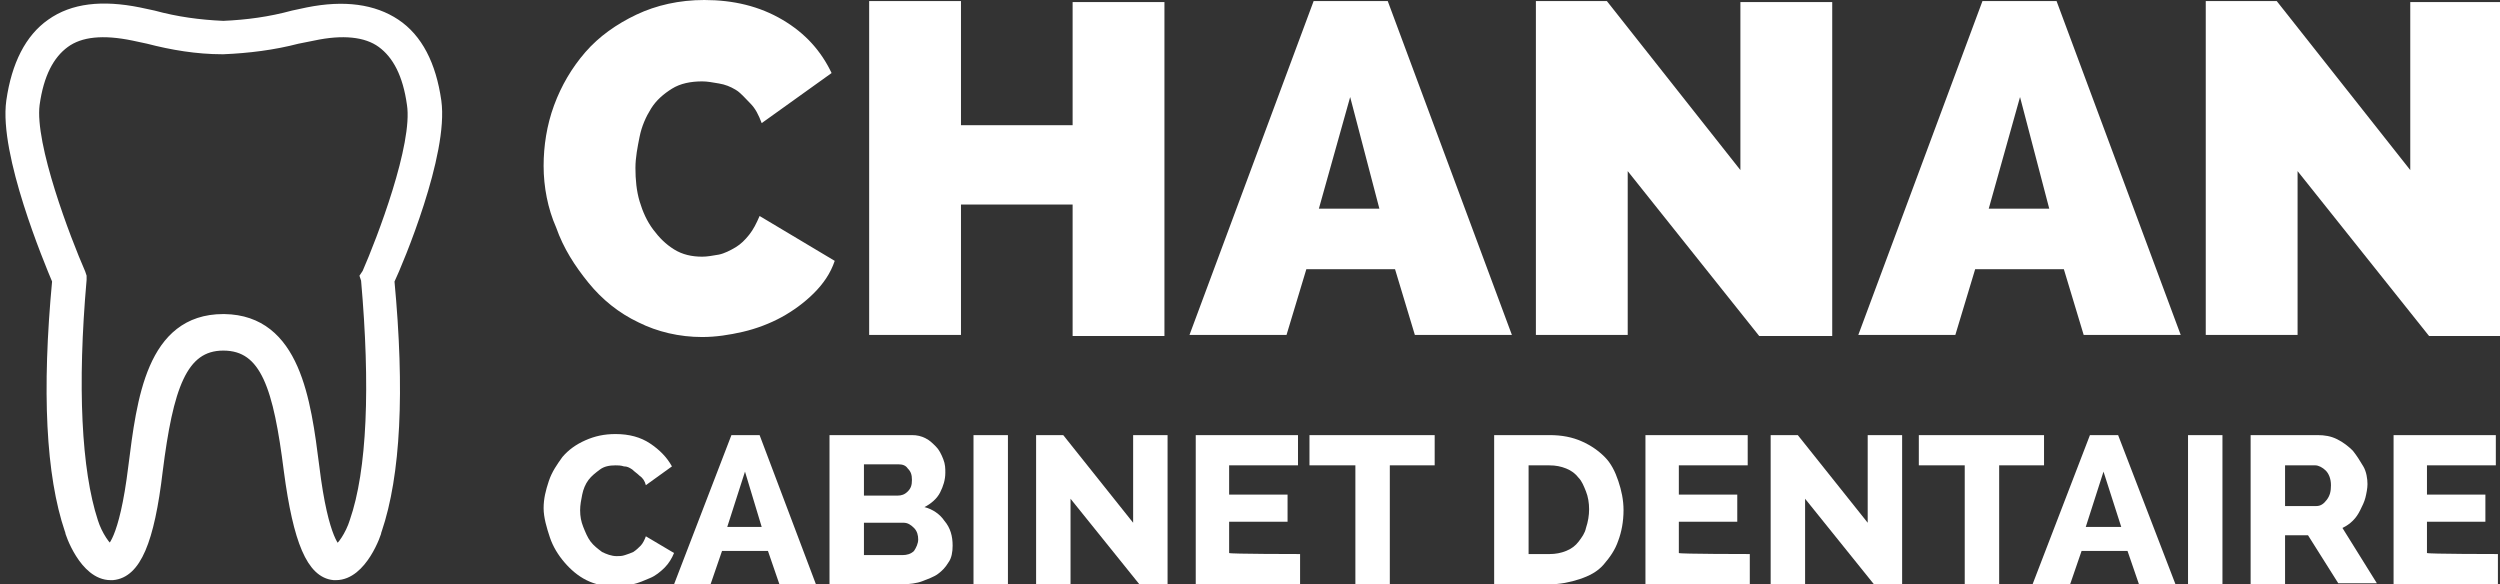
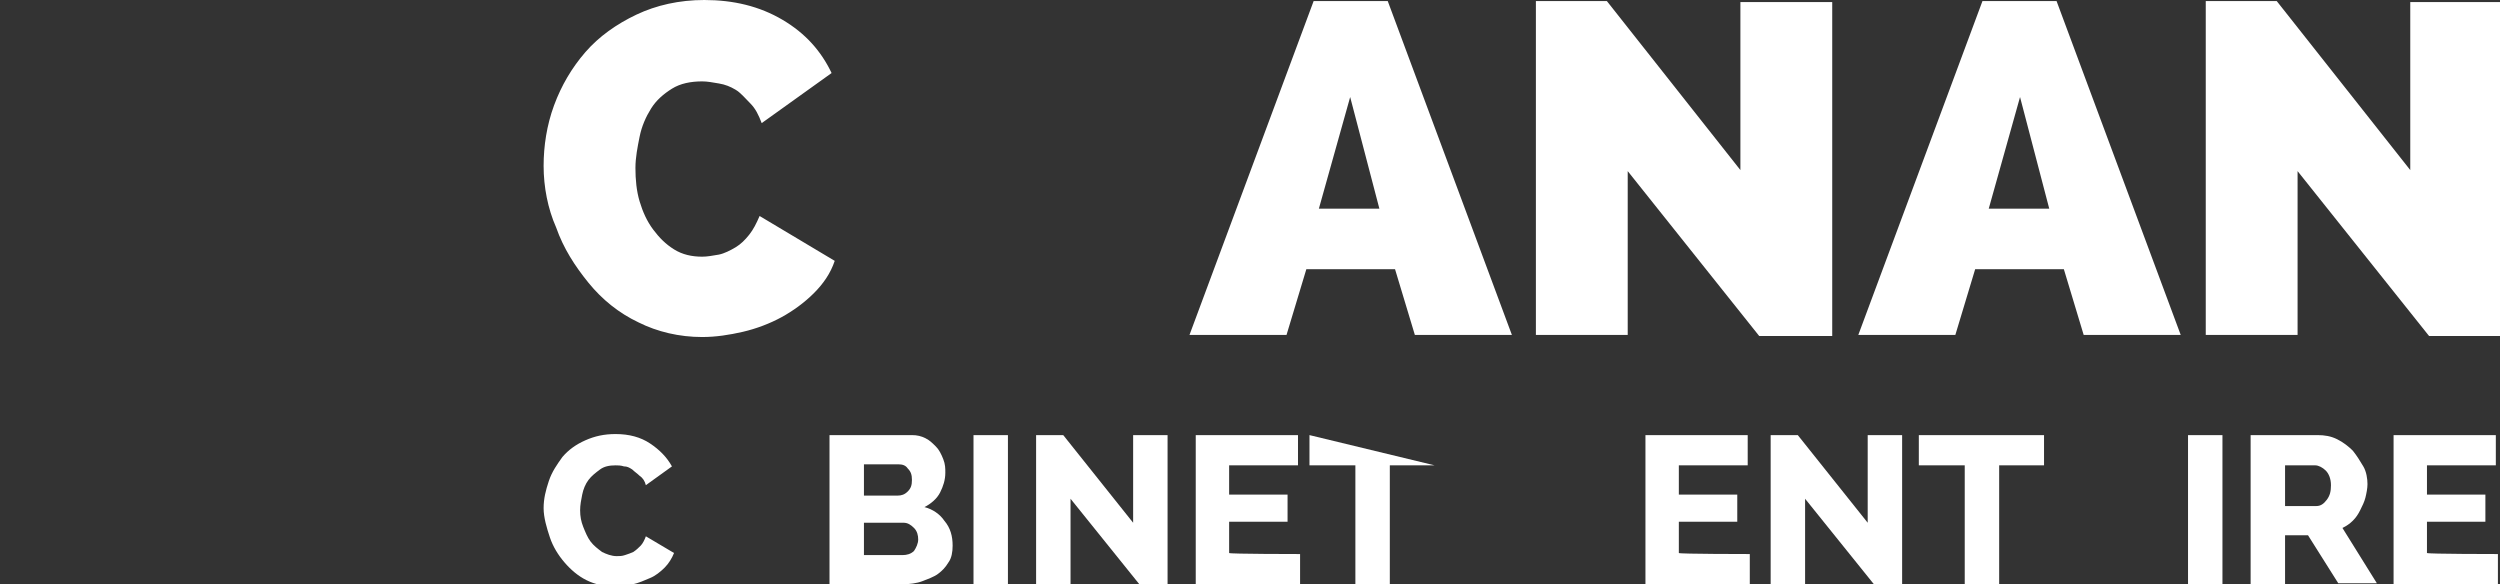
<svg xmlns="http://www.w3.org/2000/svg" version="1.1" id="Calque_1" x="0px" y="0px" viewBox="0 0 239.6 56" style="enable-background:new 0 0 239.6 56;" xml:space="preserve">
  <rect x="0" y="0" width="239.6" height="56" fill="#333333" stroke="none" />
  <style type="text/css">
	.st0{fill:#FFFFFF;stroke:#FFFFFF;stroke-miterlimit:10;}
	.st1{fill:#FFFFFF;}
</style>
  <g>
    <g>
-       <path class="st0" d="M41.8,9.7c-0.5-3.5-1.8-6-3.9-7.4s-4.9-1.8-8.4-1.1l-1.4,0.3c-2.2,0.6-4.4,0.9-6.7,1c-2.3-0.1-4.5-0.4-6.7-1    l-1.4-0.3C9.8,0.5,7,0.8,4.9,2.3C2.9,3.7,1.6,6.2,1.1,9.7c-0.7,5,3.6,15.3,4.4,17.2c-1,10.6-0.6,18.6,1.2,23.9    c0,0.2,1.4,4.3,3.9,4.3h0.2c2.2-0.2,3.5-3.2,4.3-10c1-7.9,2.3-12,6.3-12c4.1,0,5.3,4.1,6.3,12c0.9,6.8,2.2,9.8,4.3,10h0.2    c2.5,0,3.9-4.1,3.9-4.3c1.8-5.3,2.2-13.3,1.2-23.9C38.2,25,42.5,14.7,41.8,9.7z M35.1,26.8C36,37,35.7,45.1,34,50    c-0.4,1.3-1.3,2.6-1.7,2.7c0,0-1.3-0.6-2.2-8c-0.8-6.3-1.8-14-8.6-14.1h-0.1c-6.9,0-7.8,7.8-8.6,14.1c-0.9,7.4-2.2,7.9-2.2,8    c-0.4-0.1-1.3-1.4-1.7-2.7c-1.6-4.9-2-13-1.1-23.2v-0.3l-0.1-0.3C6.3,23,2.8,13.9,3.3,10c0.4-2.9,1.4-4.8,2.9-5.9    c1.5-1.1,3.7-1.3,6.6-0.7l1.4,0.3c2.3,0.6,4.7,1,7.1,1h0.1c2.4-0.1,4.8-0.4,7.1-1L30,3.4c2.8-0.6,5.1-0.4,6.6,0.7    c1.5,1.1,2.5,3,2.9,5.9c0.6,3.9-2.9,13-4.3,16.2L35,26.5L35.1,26.8z" />
-     </g>
+       </g>
  </g>
  <g>
    <path class="st1" d="M52.1,15.9c0-1.9,0.3-3.9,1-5.8c0.7-1.9,1.7-3.6,3-5.1c1.3-1.5,3-2.7,4.9-3.6S65.1,0,67.5,0   c2.8,0,5.3,0.6,7.5,1.9s3.7,3,4.7,5.1L73,11.8c-0.3-0.8-0.6-1.4-1.1-1.9S71,8.9,70.5,8.6C70,8.3,69.5,8.1,68.9,8s-1.1-0.2-1.6-0.2   c-1.1,0-2.1,0.2-2.9,0.7c-0.8,0.5-1.5,1.1-2,1.9c-0.5,0.8-0.9,1.7-1.1,2.7c-0.2,1-0.4,2-0.4,3c0,1.1,0.1,2.2,0.4,3.2   c0.3,1,0.7,1.9,1.3,2.7c0.6,0.8,1.2,1.4,2,1.9s1.7,0.7,2.7,0.7c0.5,0,1-0.1,1.6-0.2c0.5-0.1,1.1-0.4,1.6-0.7s0.9-0.7,1.3-1.2   s0.7-1.1,1-1.8L80,25c-0.4,1.2-1.1,2.2-2,3.1c-0.9,0.9-2,1.7-3.1,2.3s-2.4,1.1-3.7,1.4c-1.3,0.3-2.6,0.5-3.9,0.5   c-2.2,0-4.3-0.5-6.1-1.4c-1.9-0.9-3.5-2.2-4.8-3.8c-1.3-1.6-2.4-3.3-3.1-5.3C52.5,20,52.1,17.9,52.1,15.9z" />
-     <path class="st1" d="M111.6,0.2v32h-8.8V19.6H92.1v12.5h-8.8v-32h8.8V12h10.7V0.2C102.8,0.2,111.6,0.2,111.6,0.2z" />
    <path class="st1" d="M114,32.1l11.9-32h7.1l11.9,32h-9.3l-1.9-6.3h-8.5l-1.9,6.3H114z M129.4,9.3l-3,10.7h5.8L129.4,9.3z" />
    <path class="st1" d="M156,16.4v15.7h-8.8v-32h6.8l12.8,16.2V0.2h8.8v32h-7L156,16.4z" />
    <path class="st1" d="M178.1,32.1l11.9-32h7.1l11.9,32h-9.3l-1.9-6.3h-8.5l-1.9,6.3H178.1z M193.6,9.3l-3,10.7h5.8L193.6,9.3z" />
    <path class="st1" d="M220.2,16.4v15.7h-8.8v-32h6.8l12.8,16.2V0.2h8.8v32h-7L220.2,16.4z" />
  </g>
  <g>
    <path class="st1" d="M52.1,48.7c0-0.9,0.2-1.7,0.5-2.6c0.3-0.9,0.8-1.6,1.3-2.3c0.6-0.7,1.3-1.2,2.2-1.6c0.9-0.4,1.8-0.6,2.9-0.6   c1.3,0,2.4,0.3,3.3,0.9s1.6,1.3,2.1,2.2l-2.5,1.8c-0.1-0.4-0.3-0.7-0.6-0.9c-0.2-0.2-0.5-0.4-0.7-0.6c-0.3-0.2-0.5-0.3-0.8-0.3   c-0.3-0.1-0.6-0.1-0.8-0.1c-0.6,0-1.1,0.1-1.5,0.4c-0.4,0.3-0.8,0.6-1.1,1s-0.5,0.9-0.6,1.4s-0.2,1-0.2,1.5c0,0.6,0.1,1.1,0.3,1.6   c0.2,0.5,0.4,1,0.7,1.4c0.3,0.4,0.7,0.7,1.1,1c0.4,0.2,0.9,0.4,1.4,0.4c0.3,0,0.5,0,0.8-0.1c0.3-0.1,0.6-0.2,0.8-0.3   c0.3-0.2,0.5-0.4,0.7-0.6c0.2-0.2,0.4-0.6,0.5-0.9l2.7,1.6c-0.2,0.5-0.5,1-0.9,1.4c-0.4,0.4-0.9,0.8-1.4,1s-1.1,0.5-1.7,0.6   c-0.6,0.1-1.2,0.2-1.7,0.2c-1,0-1.9-0.2-2.7-0.6s-1.5-1-2.1-1.7c-0.6-0.7-1.1-1.5-1.4-2.4S52.1,49.6,52.1,48.7z" />
-     <path class="st1" d="M64.6,56l5.5-14.3h2.7L78.2,56h-3.5l-1.1-3.2h-4.4L68.1,56H64.6z M71.4,45.2l-1.7,5.3H73L71.4,45.2z" />
    <path class="st1" d="M91.3,52.3c0,0.6-0.1,1.2-0.4,1.6c-0.3,0.5-0.6,0.8-1,1.1c-0.4,0.3-1,0.5-1.5,0.7S87.1,56,86.5,56h-7V41.7h7.9   c0.5,0,0.9,0.1,1.3,0.3s0.7,0.5,1,0.8s0.5,0.7,0.7,1.2s0.2,0.9,0.2,1.3c0,0.7-0.2,1.3-0.5,1.9c-0.3,0.6-0.9,1.1-1.5,1.4   c0.8,0.2,1.5,0.7,1.9,1.3C91.1,50.6,91.3,51.4,91.3,52.3z M82.8,44.5v3H86c0.4,0,0.7-0.1,1-0.4s0.4-0.6,0.4-1.1   c0-0.5-0.1-0.8-0.4-1.1c-0.2-0.3-0.5-0.4-0.9-0.4H82.8z M88,51.7c0-0.4-0.1-0.8-0.4-1.1c-0.3-0.3-0.6-0.5-1-0.5h-3.8v3.1h3.7   c0.4,0,0.8-0.1,1.1-0.4C87.8,52.5,88,52.1,88,51.7z" />
    <path class="st1" d="M93.3,56V41.7h3.3V56C96.6,56,93.3,56,93.3,56z" />
    <path class="st1" d="M102.6,47.8V56h-3.3V41.7h2.6l6.7,8.4v-8.4h3.3V56h-2.7L102.6,47.8z" />
    <path class="st1" d="M124.6,53.1V56h-10V41.7h9.8v2.9h-6.6v2.8h5.6V50h-5.6v3C117.8,53.1,124.6,53.1,124.6,53.1z" />
-     <path class="st1" d="M137.5,44.6h-4.3V56h-3.3V44.6h-4.4v-2.9h12L137.5,44.6L137.5,44.6z" />
-     <path class="st1" d="M143.2,56V41.7h5.3c1.2,0,2.2,0.2,3.1,0.6s1.6,0.9,2.2,1.5s1,1.4,1.3,2.3c0.3,0.9,0.5,1.8,0.5,2.8   c0,1.1-0.2,2.1-0.5,2.9c-0.3,0.9-0.8,1.6-1.4,2.3s-1.4,1.1-2.3,1.4c-0.9,0.3-1.9,0.5-2.9,0.5L143.2,56L143.2,56z M152.3,48.8   c0-0.6-0.1-1.2-0.3-1.7s-0.4-1-0.7-1.3c-0.3-0.4-0.7-0.7-1.2-0.9c-0.5-0.2-1-0.3-1.6-0.3h-2v8.5h2c0.6,0,1.1-0.1,1.6-0.3   c0.5-0.2,0.9-0.5,1.2-0.9s0.6-0.8,0.7-1.3C152.2,50,152.3,49.4,152.3,48.8z" />
+     <path class="st1" d="M137.5,44.6h-4.3V56h-3.3V44.6h-4.4v-2.9L137.5,44.6L137.5,44.6z" />
    <path class="st1" d="M167.7,53.1V56h-10V41.7h9.8v2.9h-6.6v2.8h5.6V50h-5.6v3C160.9,53.1,167.7,53.1,167.7,53.1z" />
    <path class="st1" d="M173,47.8V56h-3.3V41.7h2.6l6.7,8.4v-8.4h3.3V56h-2.7L173,47.8z" />
    <path class="st1" d="M195.9,44.6h-4.3V56h-3.3V44.6h-4.4v-2.9h12V44.6z" />
-     <path class="st1" d="M194.8,56l5.5-14.3h2.7l5.5,14.3h-3.5l-1.1-3.2h-4.4l-1.1,3.2H194.8z M201.6,45.2l-1.7,5.3h3.4L201.6,45.2z" />
    <path class="st1" d="M209.7,56V41.7h3.3V56C213,56,209.7,56,209.7,56z" />
    <path class="st1" d="M215.7,56V41.7h6.4c0.7,0,1.3,0.1,1.9,0.4c0.6,0.3,1.1,0.7,1.5,1.1c0.4,0.5,0.7,1,1,1.5s0.4,1.2,0.4,1.7   c0,0.4-0.1,0.9-0.2,1.3s-0.3,0.8-0.5,1.2s-0.4,0.7-0.7,1s-0.6,0.5-1,0.7l3.3,5.3h-3.7l-2.9-4.6H219V56C219,56,215.7,56,215.7,56z    M219,48.5h3c0.4,0,0.7-0.2,1-0.6c0.3-0.4,0.4-0.8,0.4-1.4c0-0.6-0.2-1.1-0.5-1.4c-0.3-0.3-0.7-0.5-1-0.5H219V48.5z" />
    <path class="st1" d="M239.4,53.1V56h-10V41.7h9.8v2.9h-6.6v2.8h5.6V50h-5.6v3C232.7,53.1,239.4,53.1,239.4,53.1z" />
  </g>
</svg>